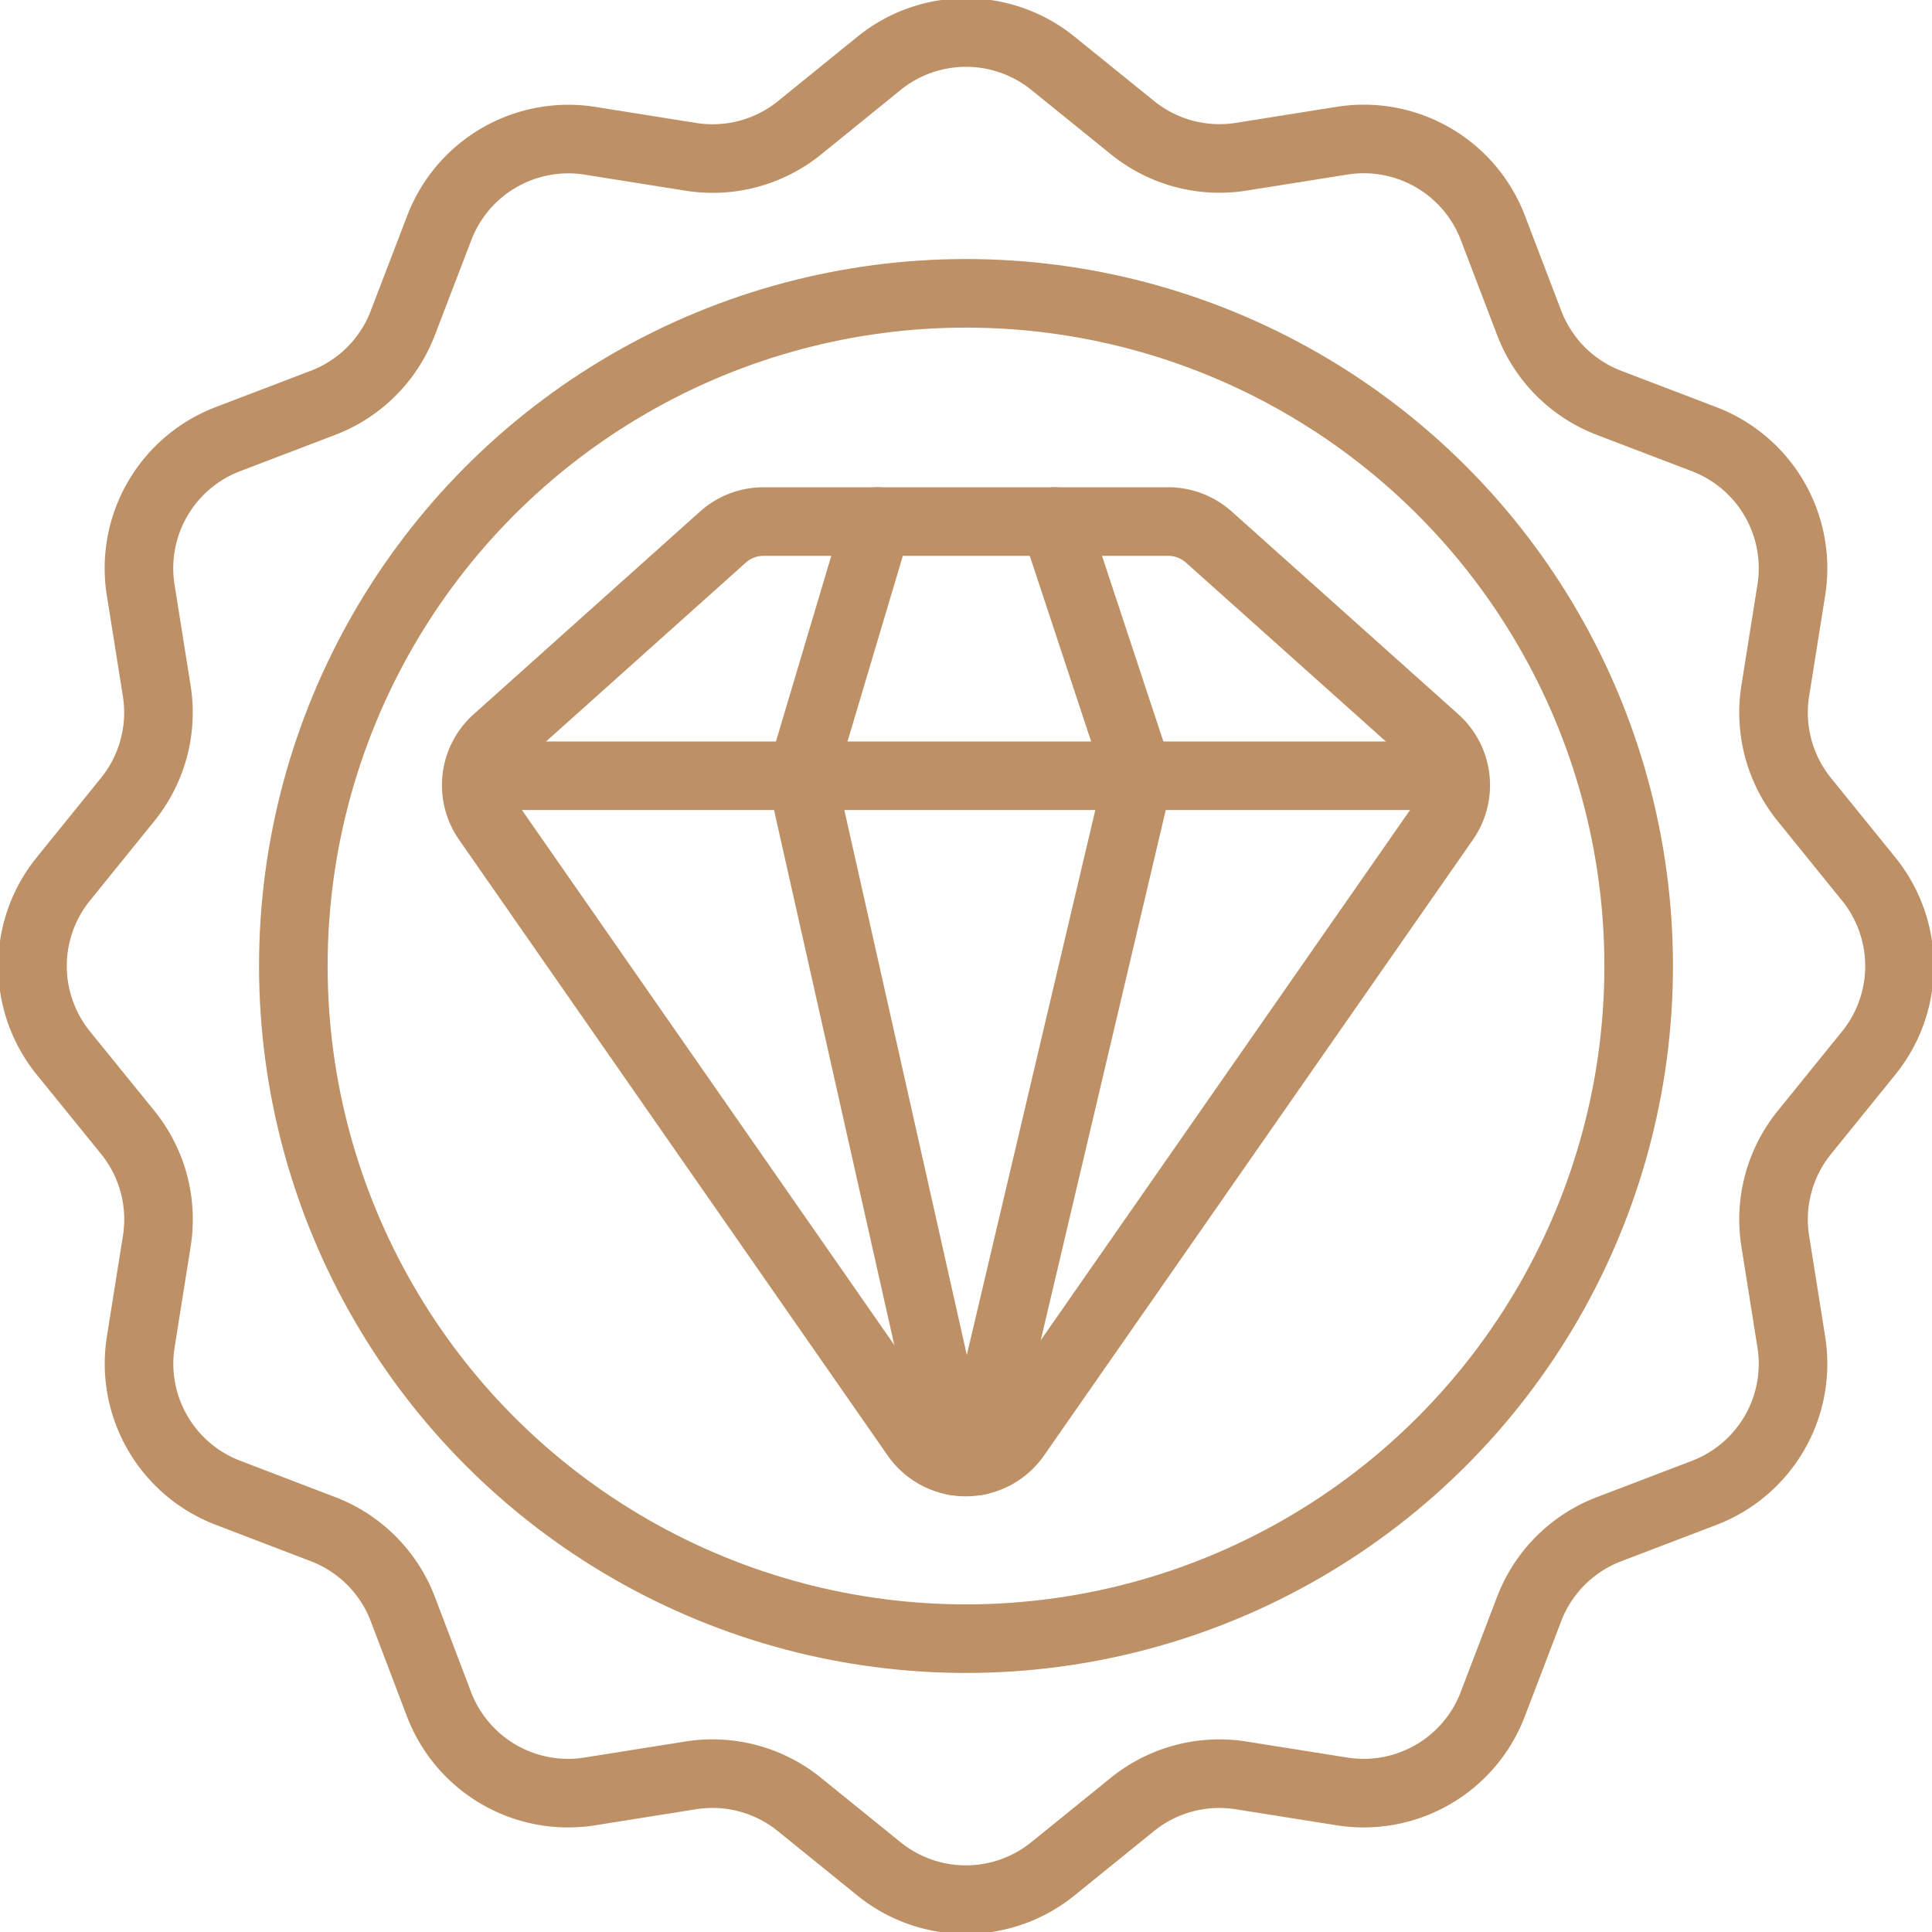
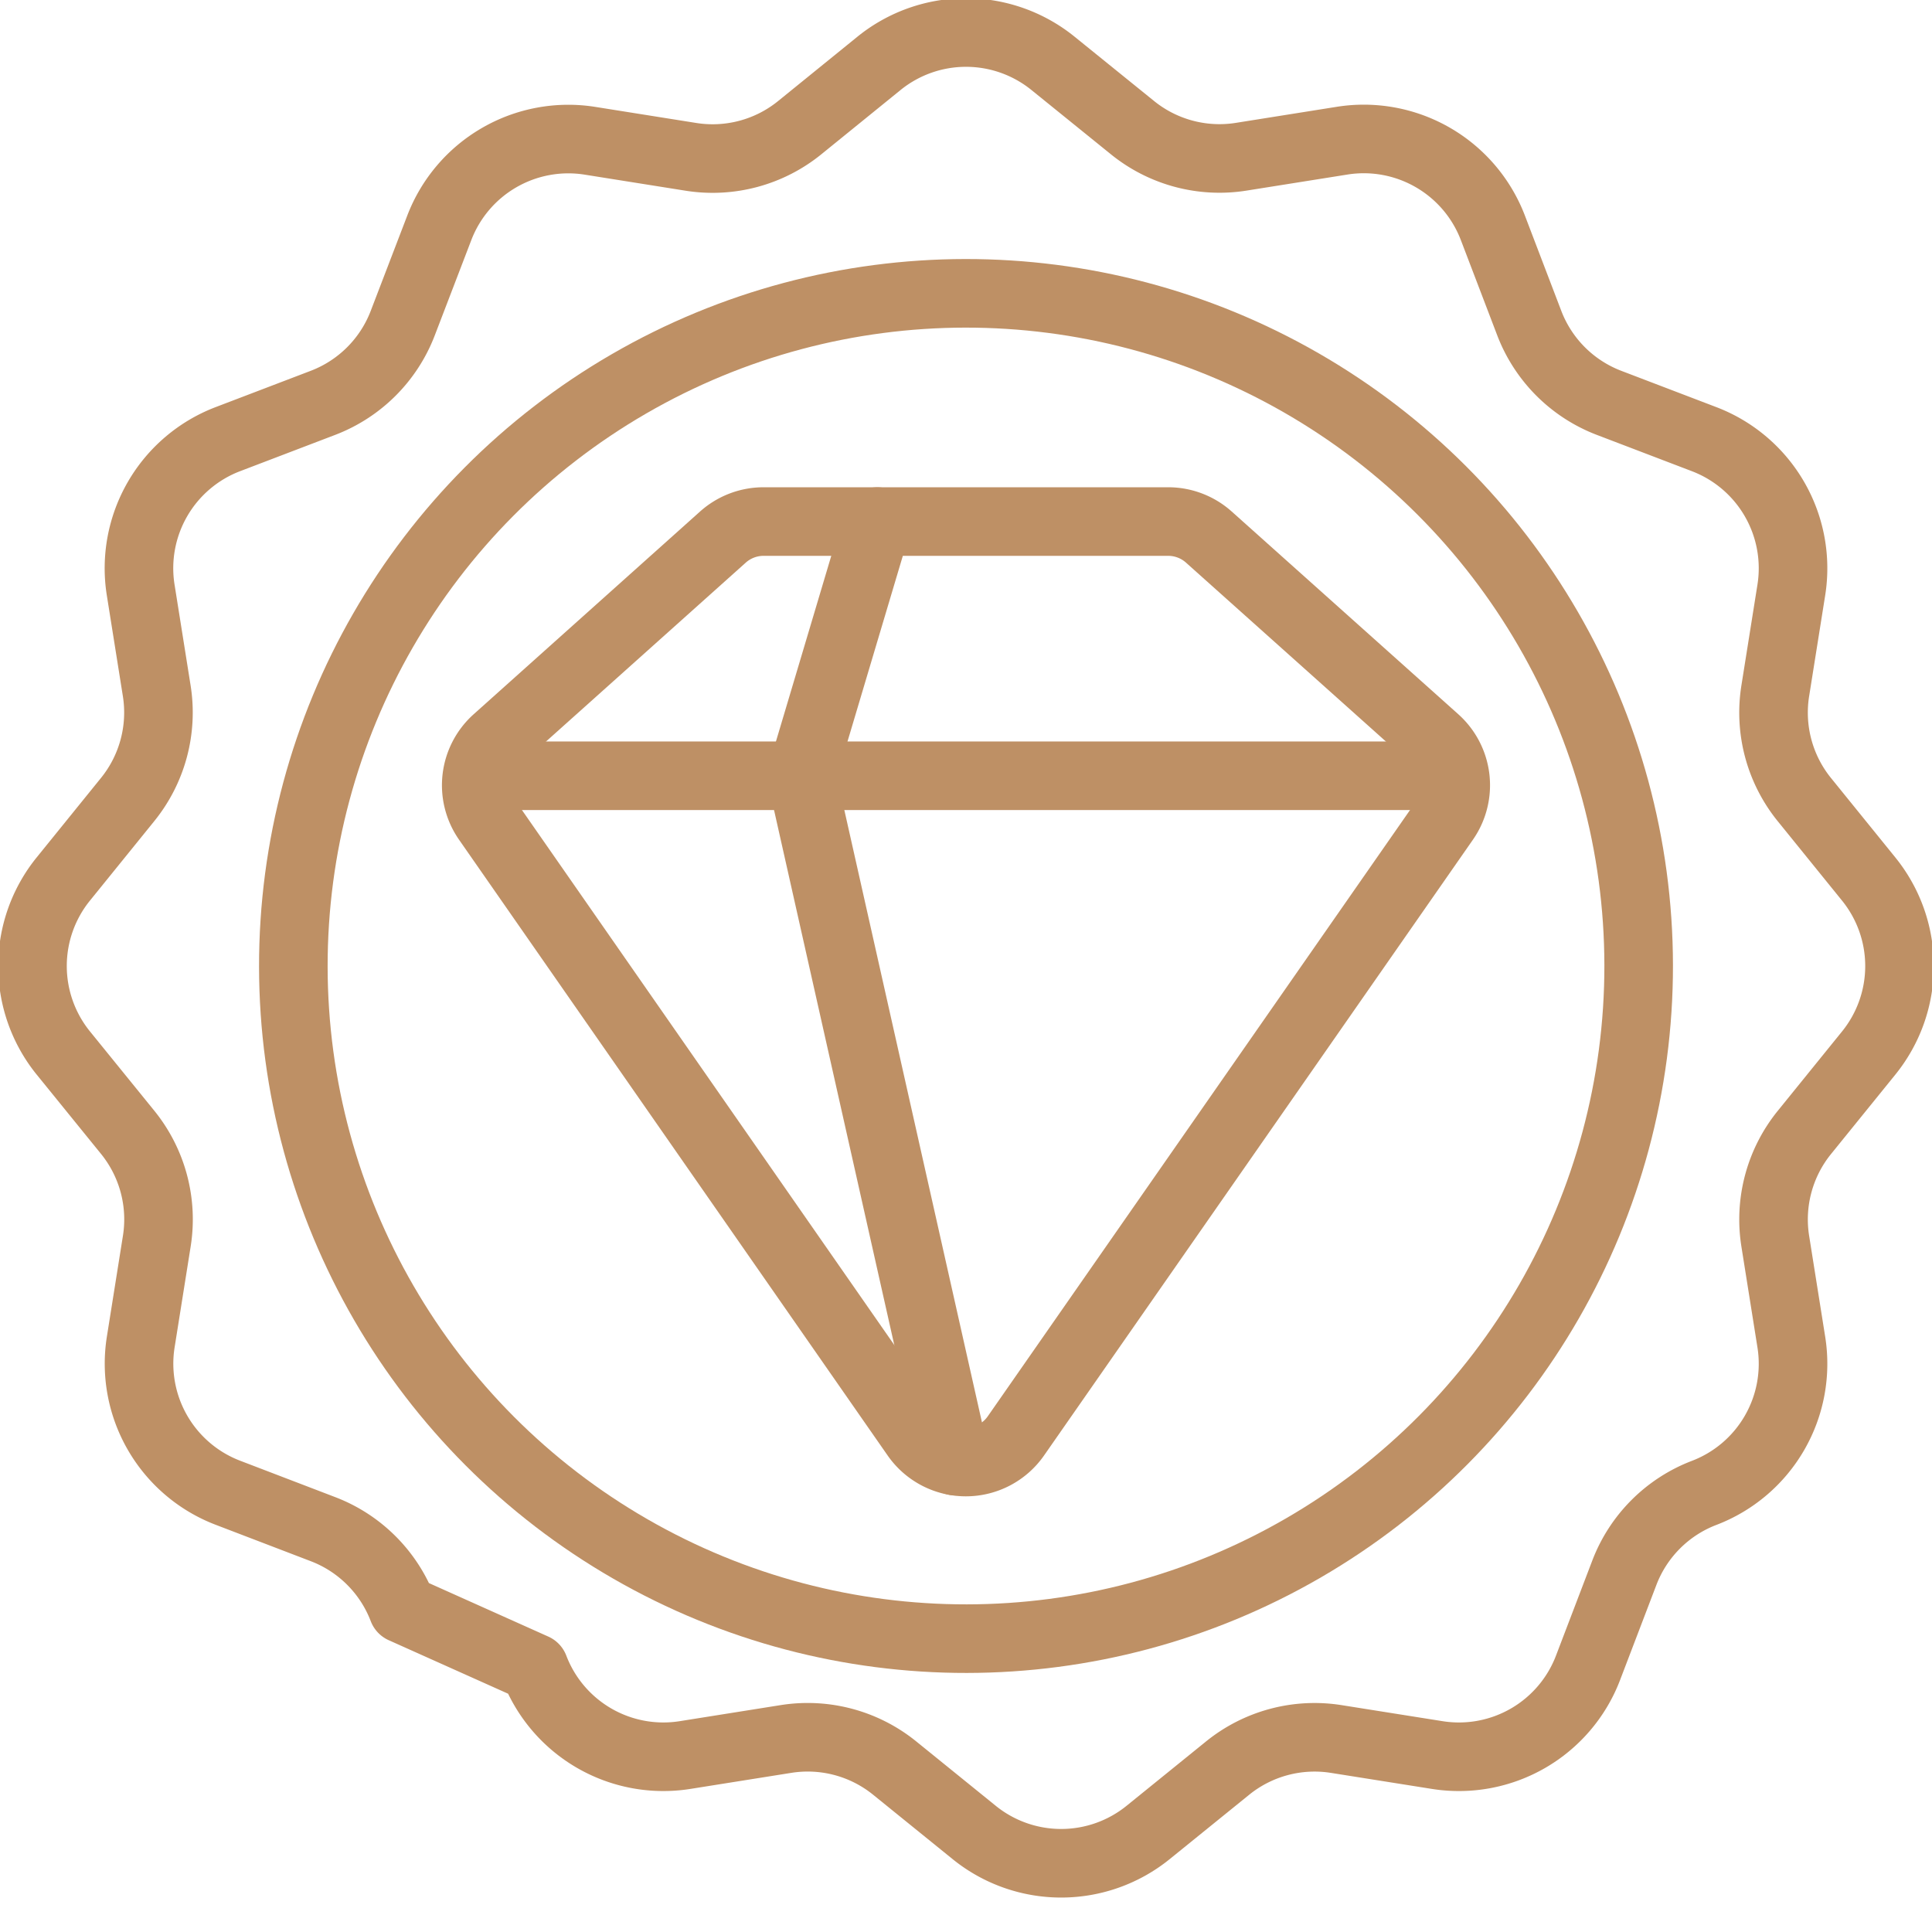
<svg xmlns="http://www.w3.org/2000/svg" id="Group_1007" data-name="Group 1007" width="56.343" height="56.343" viewBox="0 0 56.343 56.343">
  <defs>
    <clipPath id="clip-path">
      <rect id="Rectangle_528" data-name="Rectangle 528" width="56.343" height="56.343" fill="none" stroke="#be9065" stroke-width="2" />
    </clipPath>
  </defs>
  <g id="Group_1006" data-name="Group 1006" clip-path="url(#clip-path)">
    <ellipse id="Ellipse_70" data-name="Ellipse 70" cx="19.617" cy="19.617" rx="19.617" ry="19.617" transform="translate(8.53 8.579) rotate(-0.072)" fill="none" stroke="#be9065" stroke-linecap="round" stroke-linejoin="round" stroke-width="2" />
-     <path id="Path_1556" data-name="Path 1556" d="M57.552,33.761l-1.877,2.318a4.03,4.03,0,0,0-.849,3.17l.468,2.941a4.03,4.03,0,0,1-2.542,4.4l-2.778,1.061a4.031,4.031,0,0,0-2.326,2.326l-1.061,2.778a4.03,4.03,0,0,1-4.4,2.541l-2.94-.467a4.03,4.03,0,0,0-3.17.848l-2.318,1.877a4.03,4.03,0,0,1-5.073,0l-2.318-1.877a4.03,4.03,0,0,0-3.17-.849l-2.941.468a4.03,4.03,0,0,1-4.4-2.542L14.8,49.974a4.03,4.03,0,0,0-2.326-2.326L9.7,46.586a4.03,4.03,0,0,1-2.541-4.4l.468-2.94a4.03,4.03,0,0,0-.849-3.17L4.9,33.761a4.03,4.03,0,0,1,0-5.073L6.776,26.37a4.03,4.03,0,0,0,.849-3.17L7.157,20.26a4.03,4.03,0,0,1,2.542-4.4L12.476,14.8A4.031,4.031,0,0,0,14.8,12.475L15.864,9.7a4.03,4.03,0,0,1,4.4-2.541l2.94.468a4.03,4.03,0,0,0,3.17-.849L28.689,4.9a4.03,4.03,0,0,1,5.073,0L36.08,6.775a4.03,4.03,0,0,0,3.17.849l2.941-.468a4.03,4.03,0,0,1,4.4,2.542l1.061,2.778A4.031,4.031,0,0,0,49.975,14.8l2.778,1.061a4.03,4.03,0,0,1,2.541,4.4l-.468,2.94a4.03,4.03,0,0,0,.848,3.17l1.877,2.318A4.03,4.03,0,0,1,57.552,33.761Z" transform="translate(-3.054 -3.053)" fill="none" stroke="#be9065" stroke-linecap="round" stroke-linejoin="round" stroke-width="2" />
+     <path id="Path_1556" data-name="Path 1556" d="M57.552,33.761l-1.877,2.318a4.03,4.03,0,0,0-.849,3.17l.468,2.941a4.03,4.03,0,0,1-2.542,4.4a4.031,4.031,0,0,0-2.326,2.326l-1.061,2.778a4.03,4.03,0,0,1-4.4,2.541l-2.94-.467a4.03,4.03,0,0,0-3.17.848l-2.318,1.877a4.03,4.03,0,0,1-5.073,0l-2.318-1.877a4.03,4.03,0,0,0-3.17-.849l-2.941.468a4.03,4.03,0,0,1-4.4-2.542L14.8,49.974a4.03,4.03,0,0,0-2.326-2.326L9.7,46.586a4.03,4.03,0,0,1-2.541-4.4l.468-2.94a4.03,4.03,0,0,0-.849-3.17L4.9,33.761a4.03,4.03,0,0,1,0-5.073L6.776,26.37a4.03,4.03,0,0,0,.849-3.17L7.157,20.26a4.03,4.03,0,0,1,2.542-4.4L12.476,14.8A4.031,4.031,0,0,0,14.8,12.475L15.864,9.7a4.03,4.03,0,0,1,4.4-2.541l2.94.468a4.03,4.03,0,0,0,3.17-.849L28.689,4.9a4.03,4.03,0,0,1,5.073,0L36.08,6.775a4.03,4.03,0,0,0,3.17.849l2.941-.468a4.03,4.03,0,0,1,4.4,2.542l1.061,2.778A4.031,4.031,0,0,0,49.975,14.8l2.778,1.061a4.03,4.03,0,0,1,2.541,4.4l-.468,2.94a4.03,4.03,0,0,0,.848,3.17l1.877,2.318A4.03,4.03,0,0,1,57.552,33.761Z" transform="translate(-3.054 -3.053)" fill="none" stroke="#be9065" stroke-linecap="round" stroke-linejoin="round" stroke-width="2" />
    <path id="Path_1557" data-name="Path 1557" d="M87.32,95.625H59.248" transform="translate(-45.231 -73.001)" fill="none" stroke="#be9065" stroke-linecap="round" stroke-linejoin="round" stroke-width="2" />
    <path id="Path_1558" data-name="Path 1558" d="M86.675,70.652l-6.607-5.911a1.78,1.78,0,0,0-1.186-.453h-11.8a1.779,1.779,0,0,0-1.187.454l-6.6,5.91a1.78,1.78,0,0,0-.274,2.342l12.5,17.959a1.779,1.779,0,0,0,2.92,0L86.949,72.994A1.779,1.779,0,0,0,86.675,70.652Z" transform="translate(-44.814 -49.078)" fill="none" stroke="#be9065" stroke-linecap="round" stroke-linejoin="round" stroke-width="2" />
    <path id="Path_1559" data-name="Path 1559" d="M103.292,91.686,98.8,71.7l2.21-7.415" transform="translate(-75.426 -49.075)" fill="none" stroke="#be9065" stroke-linecap="round" stroke-linejoin="round" stroke-width="2" />
-     <path id="Path_1560" data-name="Path 1560" d="M120.432,91.684,125.144,71.7l-2.451-7.415" transform="translate(-91.939 -49.075)" fill="none" stroke="#be9065" stroke-linecap="round" stroke-linejoin="round" stroke-width="2" />
  </g>
</svg>